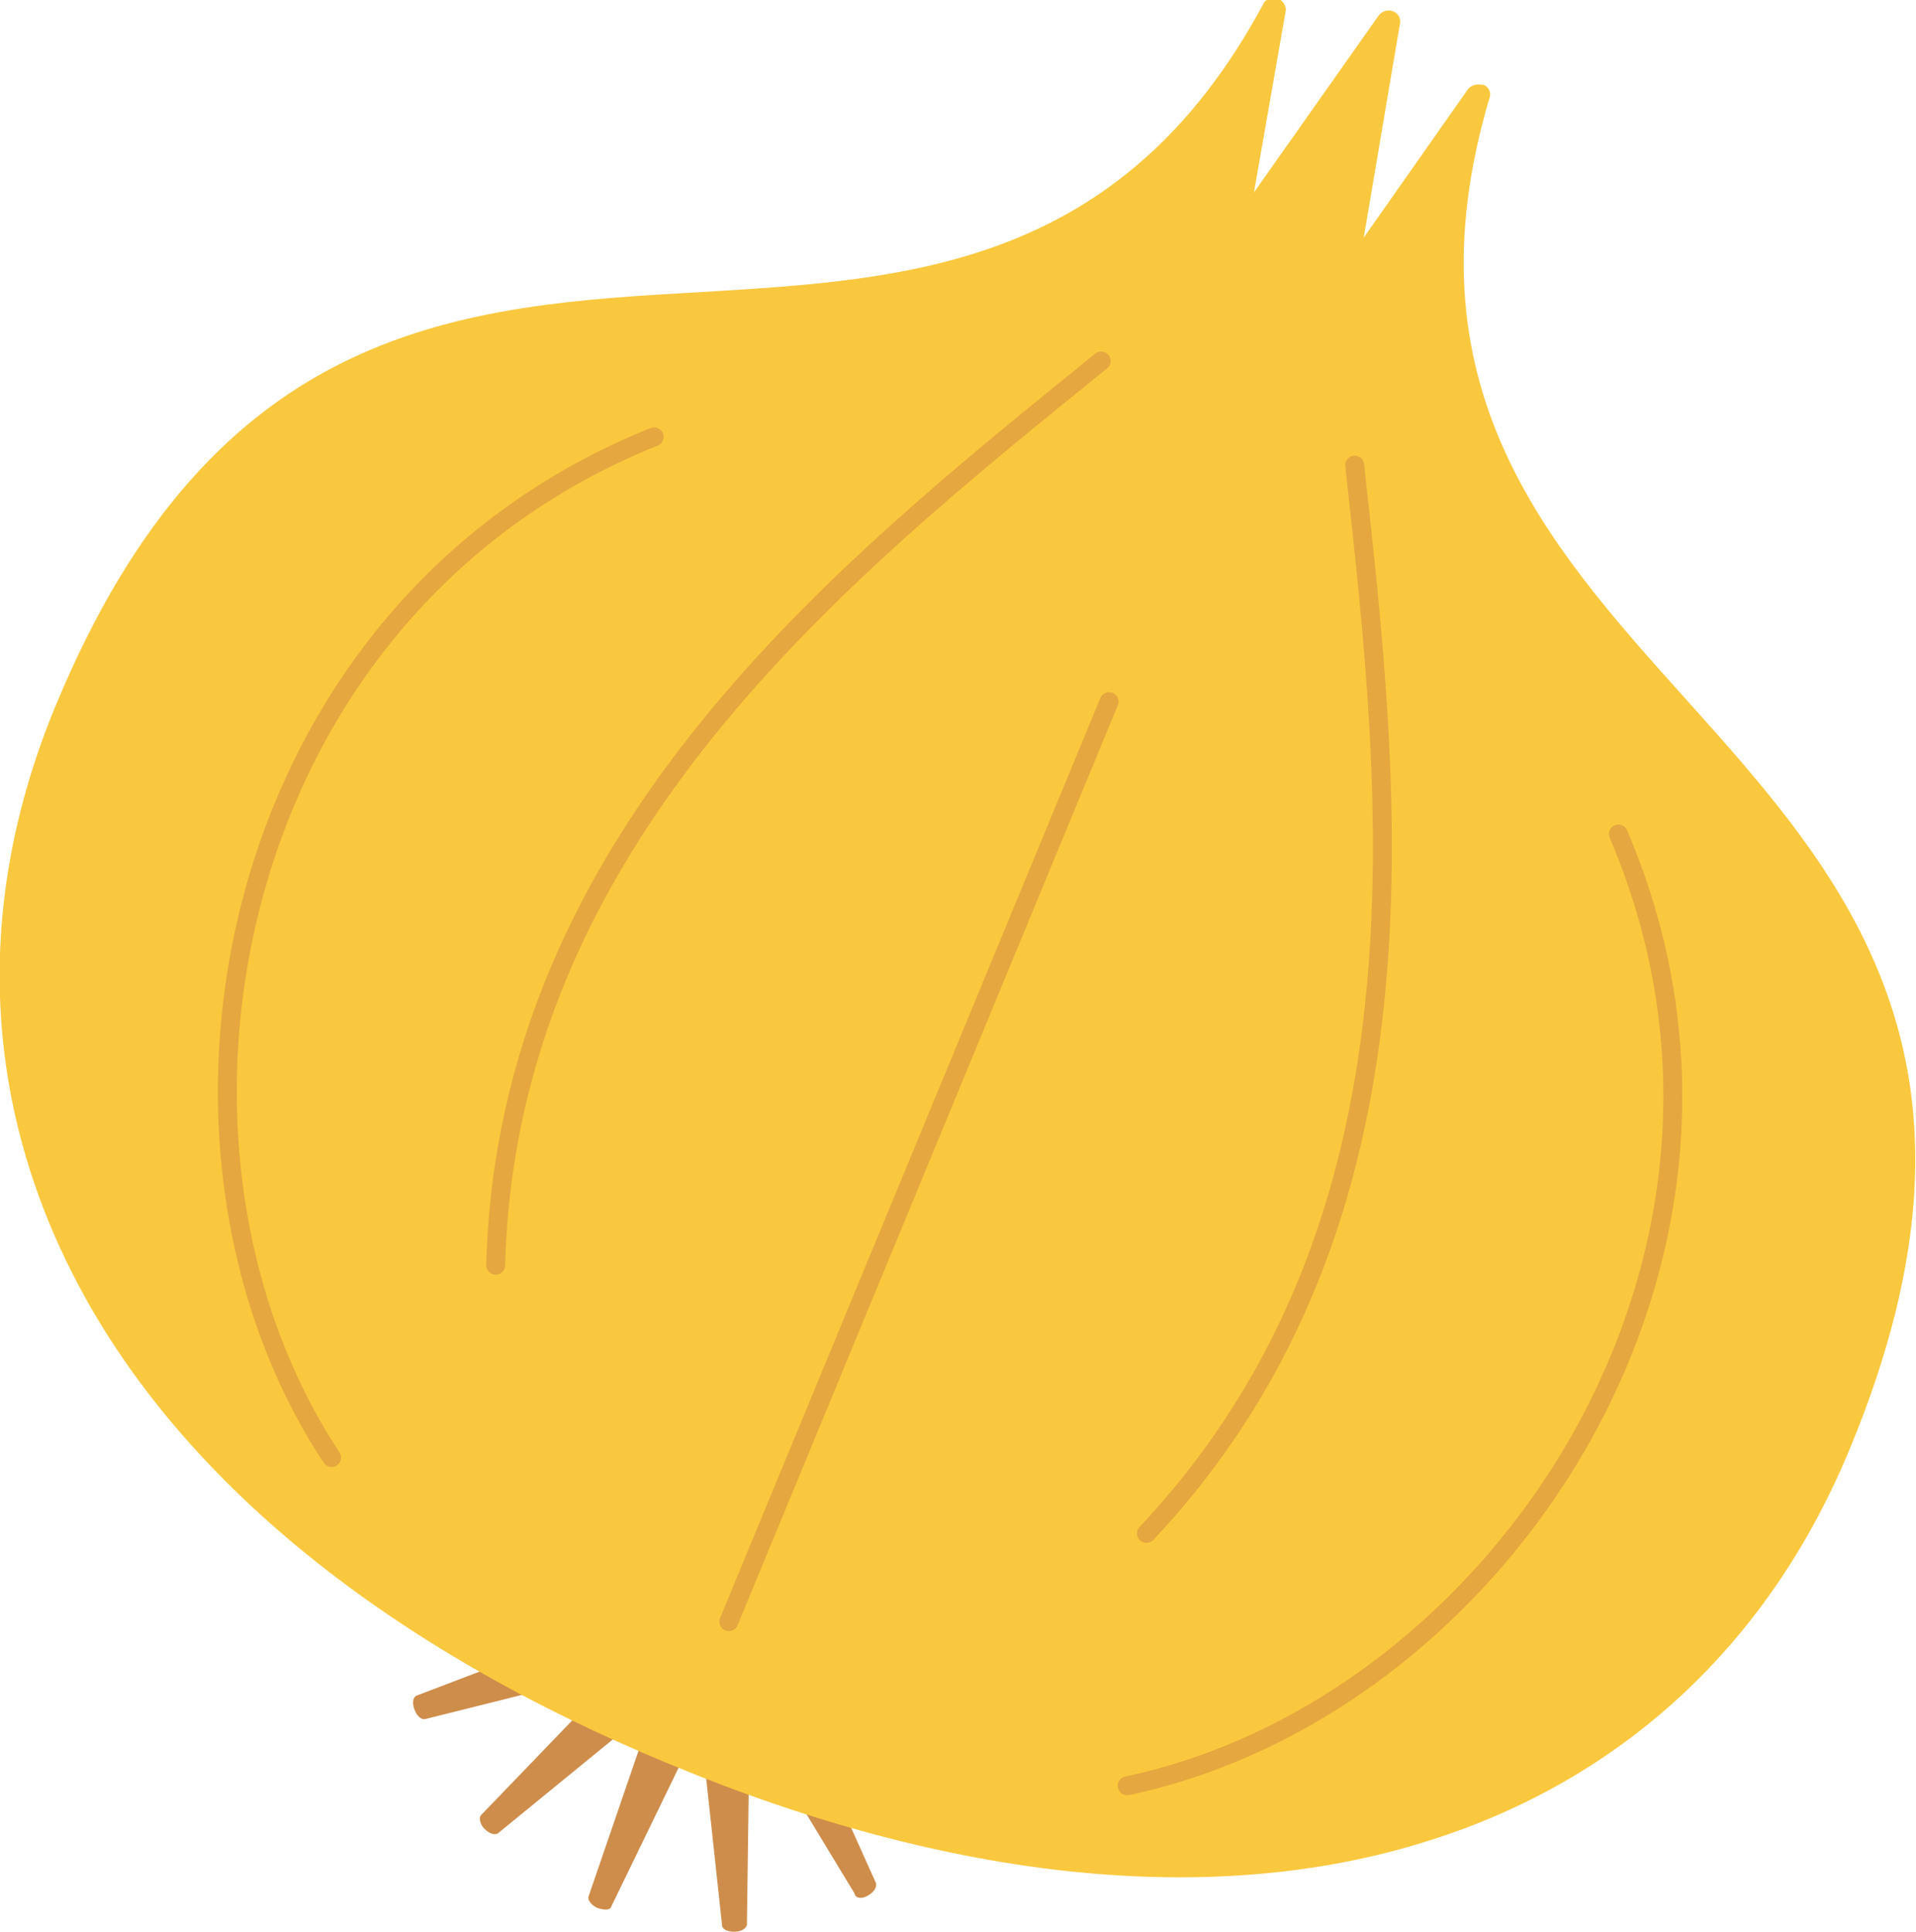
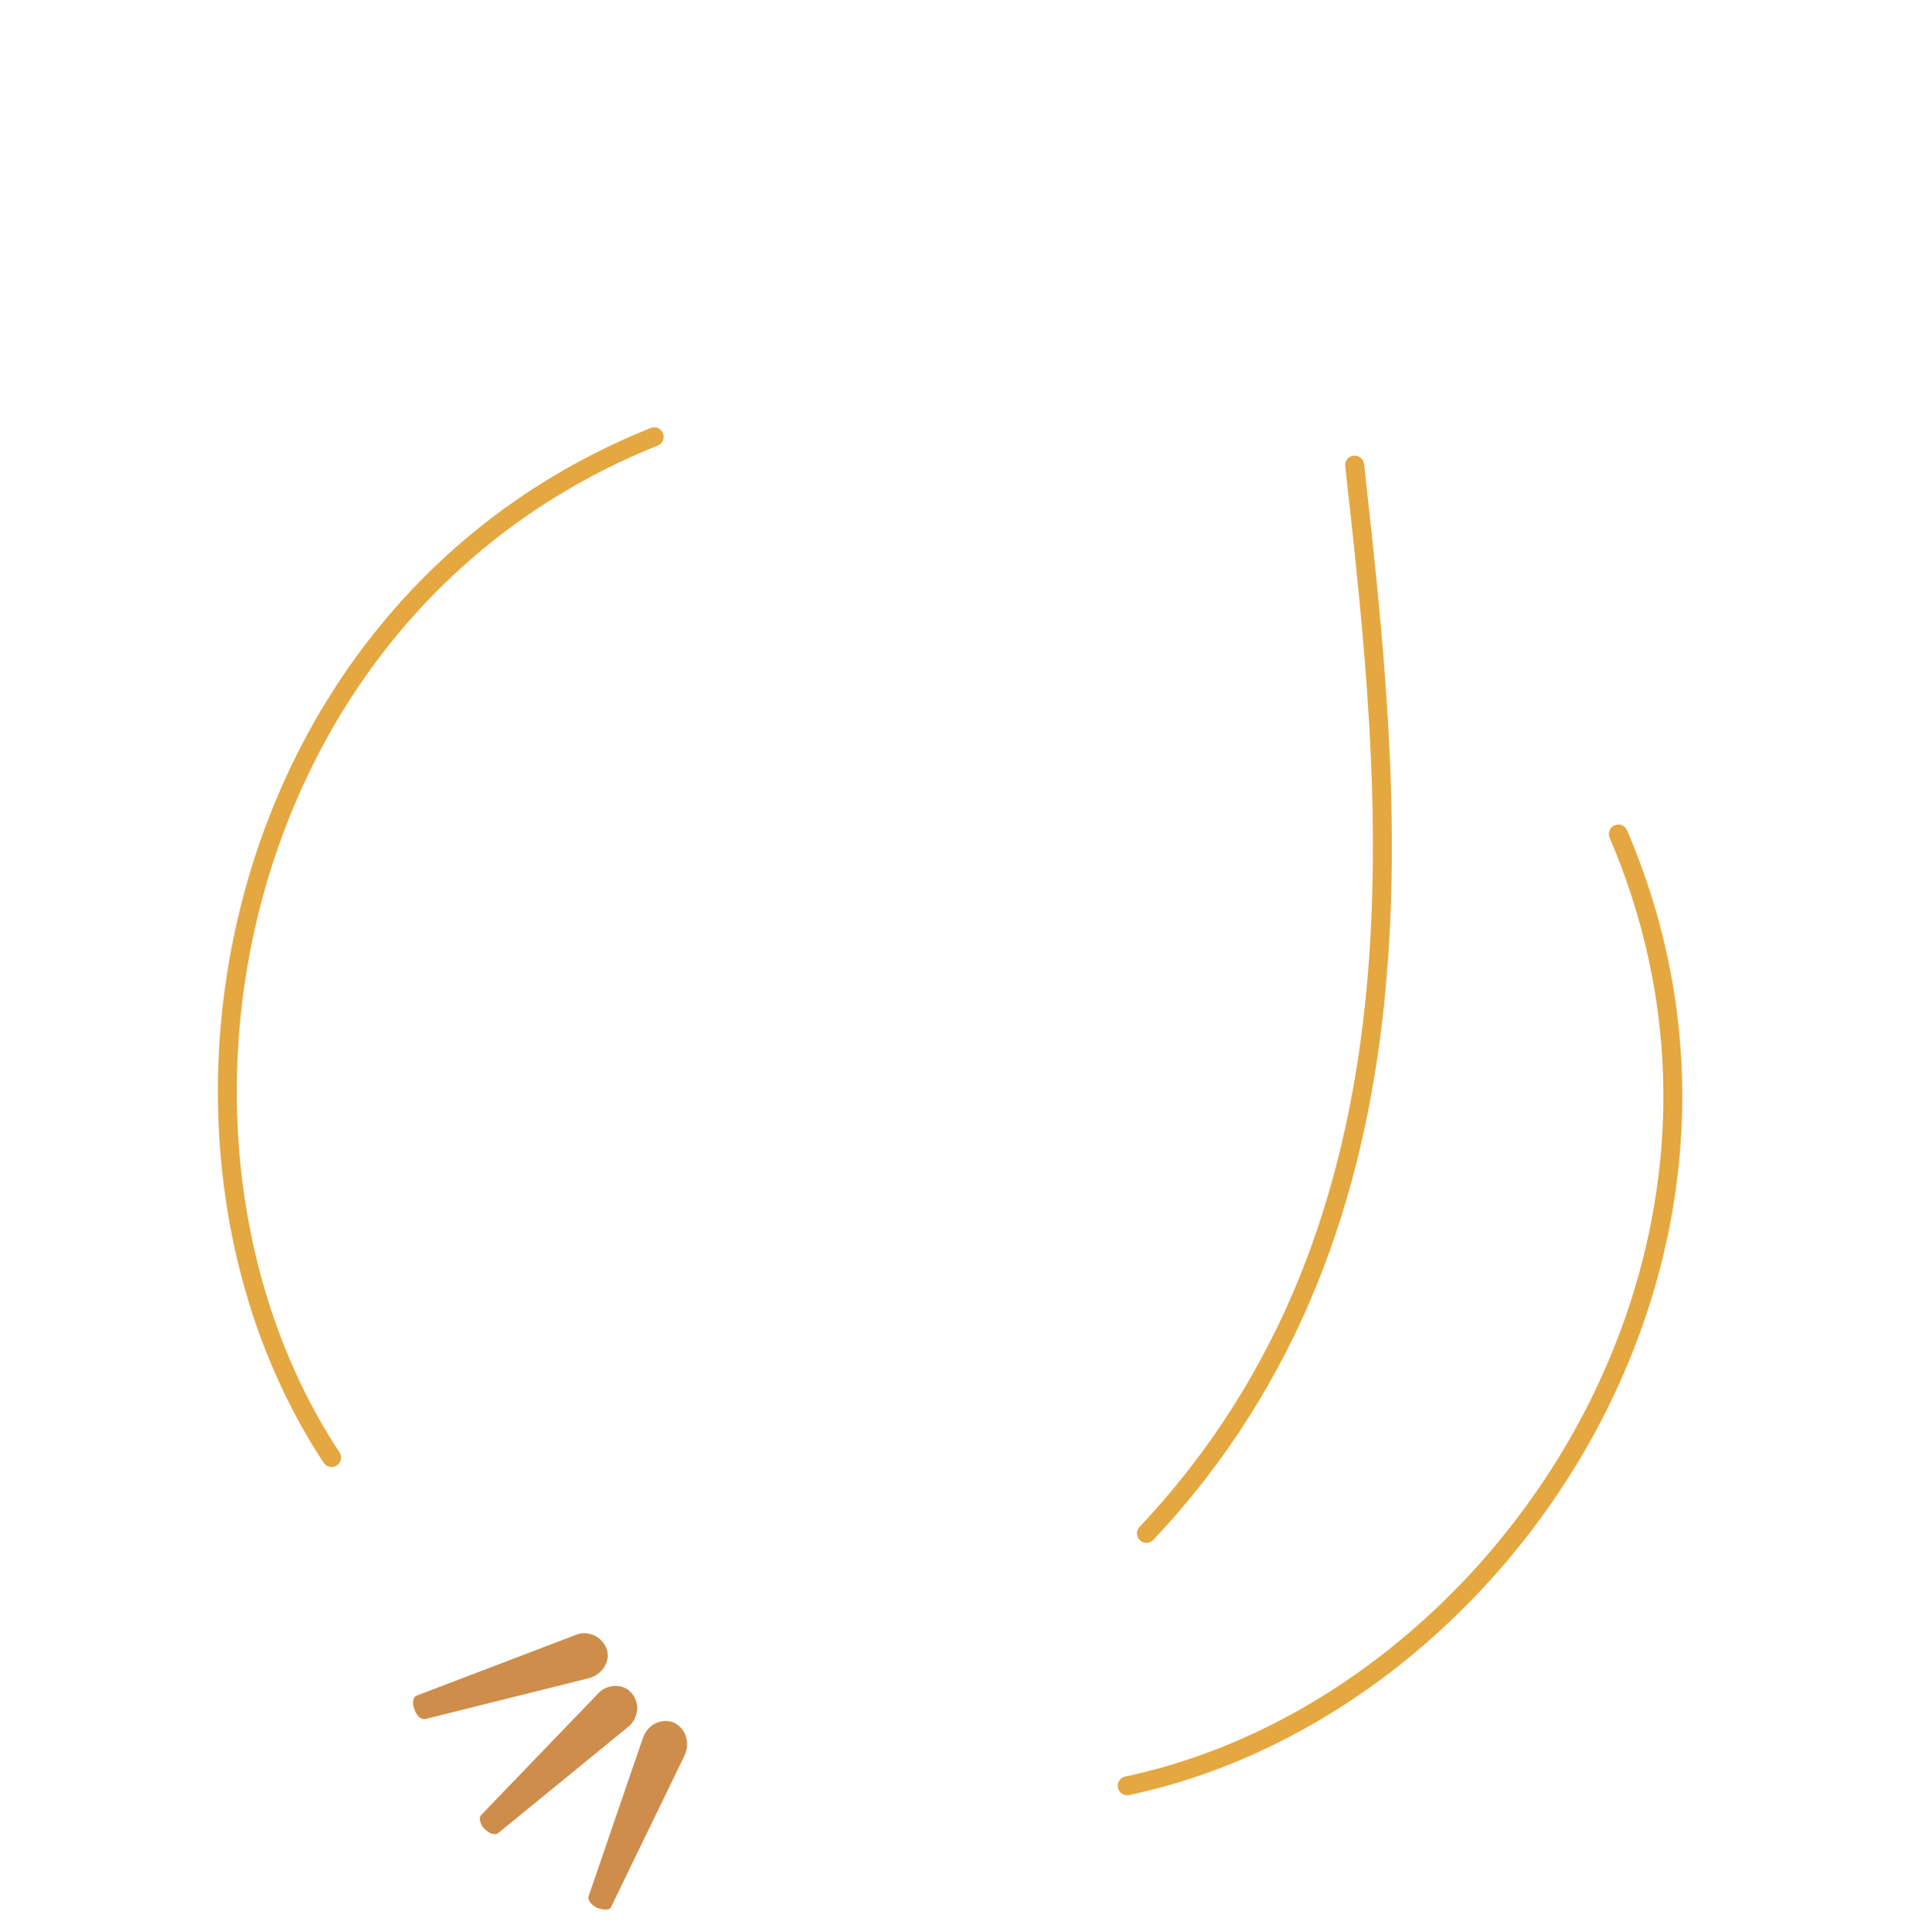
<svg xmlns="http://www.w3.org/2000/svg" version="1.1" id="レイヤー_1" x="0px" y="0px" width="169.3px" height="170.7px" viewBox="0 0 169.3 170.7" style="enable-background:new 0 0 169.3 170.7;" xml:space="preserve">
  <g>
    <path style="fill:#CE8D4B;" d="M52.8,168.6c-0.5-0.2-0.9-0.7-0.8-1l4.8-14c0.4-1.2,1.6-1.8,2.7-1.4c1.1,0.5,1.5,1.8,1,2.9l-6.5,13.4   C53.9,168.8,53.4,168.8,52.8,168.6z" />
    <path style="fill:#CE8D4B;" d="M42.8,161.6c-0.4-0.4-0.5-1-0.3-1.2l10.3-10.7c0.8-0.9,2.2-1,3-0.1c0.8,0.9,0.6,2.3-0.3,3L44,162   C43.7,162.2,43.2,162,42.8,161.6z" />
    <path style="fill:#CE8D4B;" d="M36.6,151c-0.2-0.6-0.1-1.1,0.3-1.2l13.9-5.3c1.1-0.5,2.4,0.1,2.8,1.2c0.4,1.1-0.4,2.3-1.6,2.6l-14.4,3.6   C37.2,152,36.8,151.6,36.6,151z" />
-     <path style="fill:#CE8D4B;" d="M64.9,170.7c0.6,0,1.1-0.3,1.1-0.7l0.2-14.9c0-1.2-0.9-2.2-2.1-2.2c-1.2,0.1-2,1.2-1.9,2.4l1.6,14.8   C63.8,170.5,64.3,170.7,64.9,170.7z" />
-     <path style="fill:#CE8D4B;" d="M76.7,167.5c0.5-0.3,0.8-0.7,0.7-1.1l-6.1-13.6c-0.5-1.1-1.8-1.7-2.8-1.1c-1.1,0.6-1.4,1.9-0.7,2.9l7.7,12.7   C75.6,167.8,76.2,167.8,76.7,167.5z" />
-     <path style="fill:#FAC83E;" d="M59.2,155.9c-25-10.3-43.1-25-52.3-42.4c-8.5-16.1-9.2-33.7-2-51.1c14.1-34.1,36-35.4,57.2-36.6   c18.2-1.1,37-2.2,49.5-25.4c0.2-0.5,0.8-0.7,1.3-0.5c0,0,0,0,0.1,0c0.4,0.2,0.7,0.7,0.6,1.1L110.8,17l11-15.6   c0.3-0.4,0.8-0.6,1.3-0.4c0.5,0.2,0.7,0.7,0.6,1.1L120.5,21l9.2-13.1c0.3-0.4,0.8-0.5,1.3-0.4c0,0,0,0,0.1,0   c0.5,0.2,0.7,0.8,0.5,1.2c-7.5,25.3,5,39.3,17.2,52.9c14.2,15.8,28.8,32.2,14.7,66.3c-7.1,17.3-20.1,29.4-37.4,34.8   C107.4,168.6,84.2,166.3,59.2,155.9z" />
-     <line style="fill:none;stroke:#E5A73F;stroke-width:1.672;stroke-linecap:round;stroke-linejoin:round;stroke-miterlimit:10;" x1="98" y1="62" x2="64.4" y2="143.3" />
    <path style="fill:none;stroke:#E5A73F;stroke-width:1.672;stroke-linecap:round;stroke-linejoin:round;stroke-miterlimit:10;" d="M101.3,135.5c26-27.6,21.6-65.4,18.4-94.4" />
-     <path style="fill:none;stroke:#E5A73F;stroke-width:1.672;stroke-linecap:round;stroke-linejoin:round;stroke-miterlimit:10;" d="M97.3,31.9c-22.7,18.4-52.5,42-53.5,79.9" />
    <path style="fill:none;stroke:#E5A73F;stroke-width:1.672;stroke-linecap:round;stroke-linejoin:round;stroke-miterlimit:10;" d="M99.6,157.8c32.7-6.9,59.5-46.5,43.4-84.1" />
    <path style="fill:none;stroke:#E5A73F;stroke-width:1.672;stroke-linecap:round;stroke-linejoin:round;stroke-miterlimit:10;" d="M57.8,38.6c-37.9,15.2-46.9,62.3-28.5,90.2" />
  </g>
</svg>